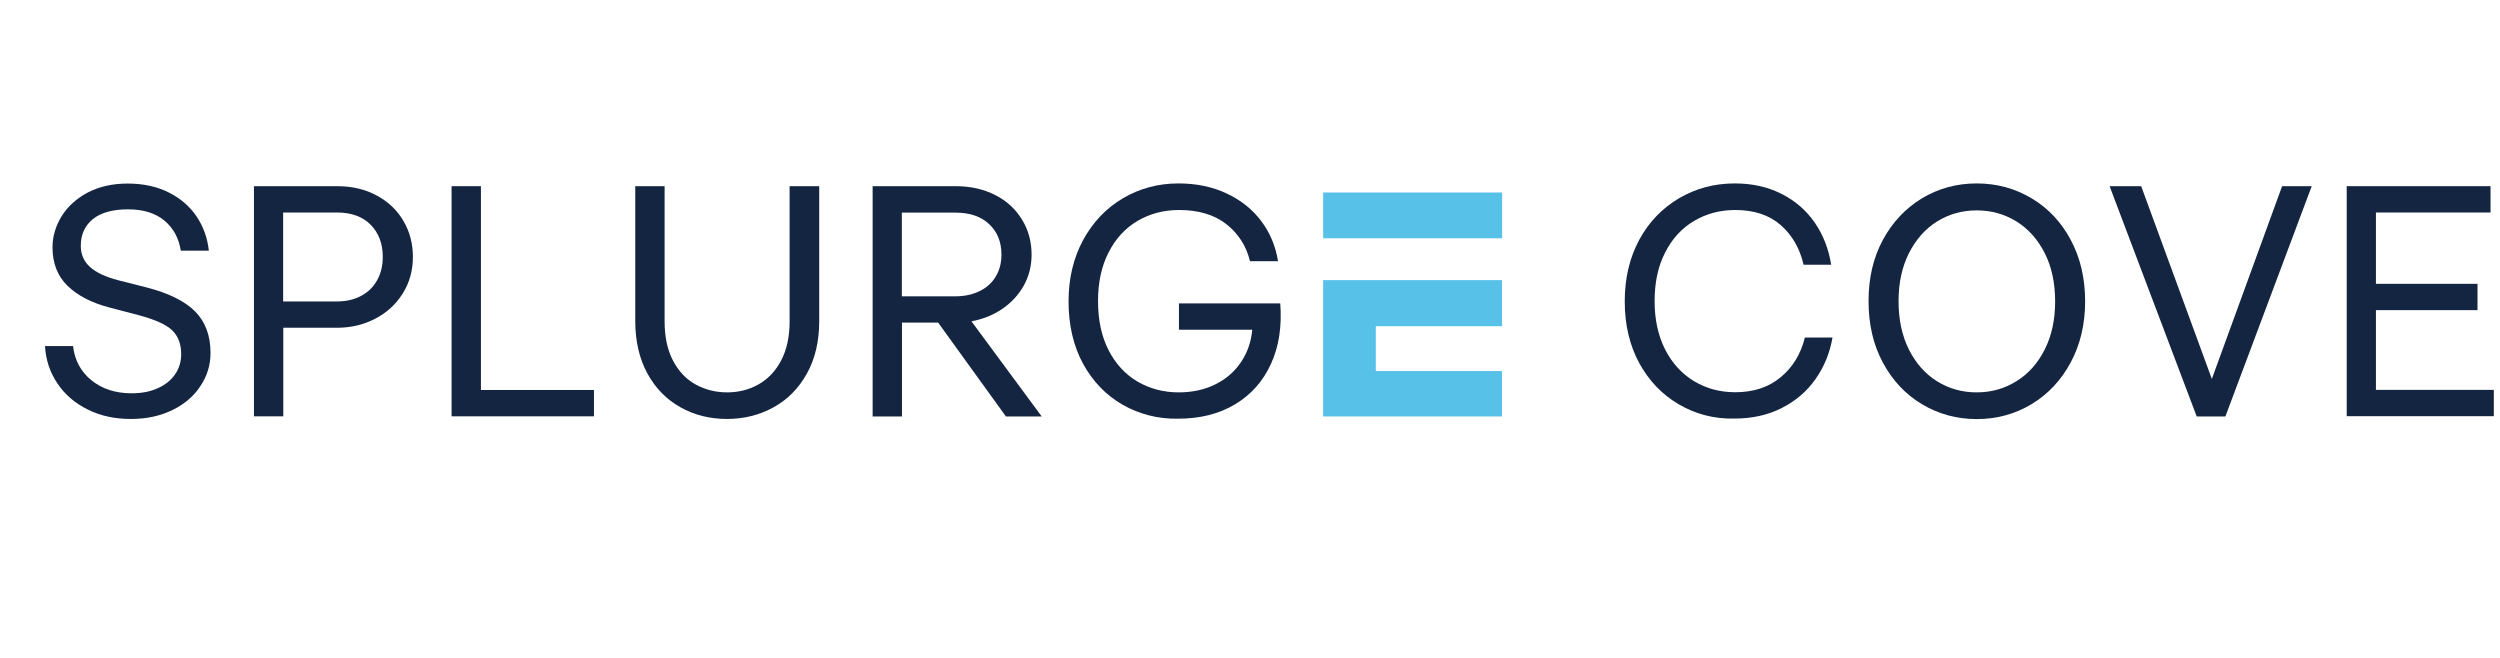
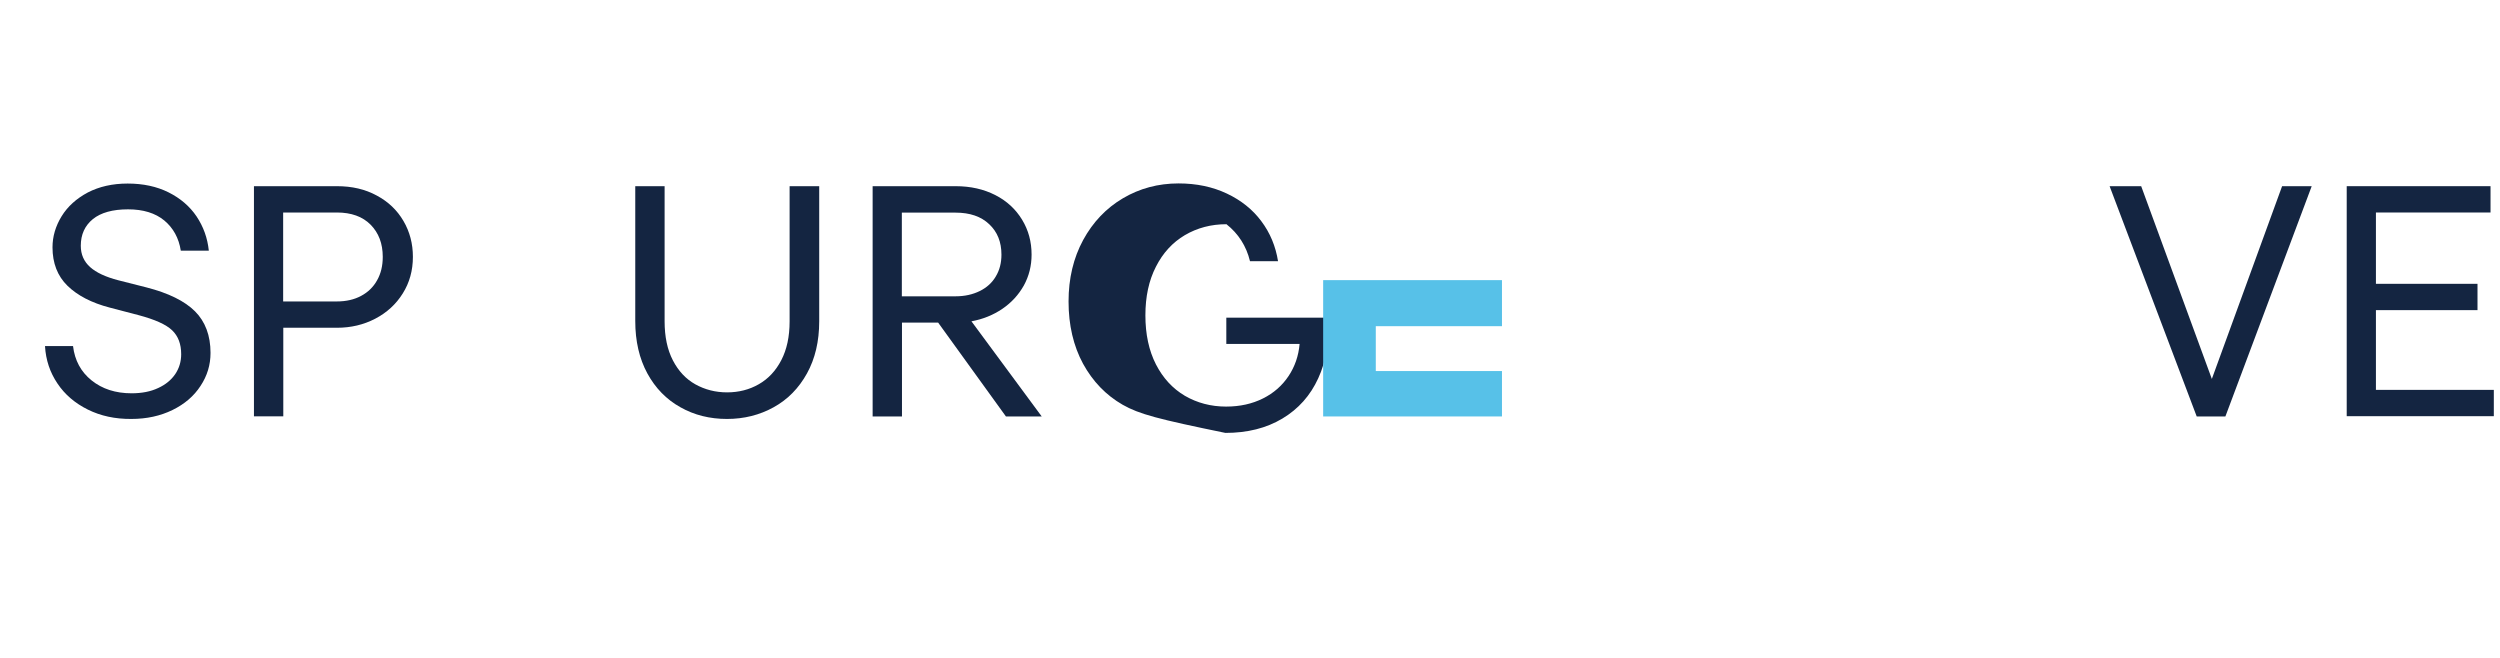
<svg xmlns="http://www.w3.org/2000/svg" version="1.1" id="Layer_1" x="0px" y="0px" viewBox="0 0 190 50" style="enable-background:new 0 0 190 50;" xml:space="preserve">
  <style type="text/css">
	.st0{fill:#142541;}
	.st1{fill:#D5EF3A;}
	.st2{fill:#B7CD66;}
	.st3{fill:#57C1E8;}
</style>
  <g>
    <g>
      <path class="st0" d="M6.68,31.13c-0.97-0.48-1.75-1.14-2.31-1.98c-0.57-0.84-0.89-1.79-0.95-2.85h2.13    c0.13,1.09,0.6,1.96,1.41,2.61s1.82,0.98,3.04,0.98c0.78,0,1.45-0.13,2.02-0.4c0.57-0.26,1-0.62,1.3-1.06    c0.3-0.45,0.45-0.95,0.45-1.51c0-0.78-0.23-1.38-0.69-1.82c-0.46-0.44-1.31-0.82-2.55-1.15l-2.18-0.57    c-1.39-0.36-2.46-0.92-3.22-1.66s-1.14-1.72-1.14-2.92c0-0.82,0.23-1.61,0.69-2.36s1.13-1.35,1.99-1.81    c0.87-0.45,1.88-0.68,3.03-0.68c1.17,0,2.21,0.22,3.11,0.67c0.9,0.45,1.61,1.06,2.13,1.83c0.52,0.78,0.83,1.64,0.93,2.6h-2.13    c-0.15-0.96-0.57-1.72-1.25-2.29c-0.69-0.57-1.61-0.85-2.76-0.85c-1.17,0-2.06,0.25-2.67,0.74c-0.61,0.5-0.92,1.17-0.92,2.03    c0,0.66,0.24,1.2,0.71,1.62c0.47,0.42,1.18,0.75,2.14,1l2.13,0.54c1.68,0.43,2.92,1.04,3.7,1.82c0.78,0.78,1.18,1.84,1.18,3.16    c0,0.91-0.25,1.74-0.76,2.51c-0.5,0.77-1.21,1.38-2.13,1.83c-0.92,0.45-1.96,0.68-3.13,0.68C8.75,31.85,7.65,31.61,6.68,31.13z" />
      <path class="st0" d="M19.3,14.15h6.31c1.14,0,2.14,0.23,3.02,0.71c0.88,0.47,1.55,1.11,2.03,1.93c0.48,0.82,0.72,1.73,0.72,2.73    c0,1.04-0.26,1.97-0.77,2.78c-0.51,0.82-1.21,1.46-2.09,1.92s-1.85,0.69-2.91,0.69h-4.08v6.73H19.3V14.15z M27.44,22.49    c0.53-0.28,0.94-0.68,1.22-1.19c0.29-0.51,0.43-1.1,0.43-1.78c0-1.01-0.31-1.82-0.92-2.44s-1.47-0.93-2.57-0.93h-4.08v6.76h4.08    C26.3,22.91,26.92,22.77,27.44,22.49z" />
-       <path class="st0" d="M34.32,14.15h2.23v15.49h8.59v2H34.32V14.15z" />
      <path class="st0" d="M51.71,30.95c-1.06-0.59-1.9-1.45-2.51-2.57c-0.61-1.12-0.92-2.45-0.92-3.98V14.15h2.23v10.27    c0,1.17,0.21,2.16,0.63,2.97c0.42,0.81,0.99,1.42,1.71,1.82c0.72,0.4,1.52,0.61,2.41,0.61s1.7-0.21,2.41-0.62    c0.72-0.41,1.29-1.02,1.71-1.83c0.42-0.81,0.63-1.79,0.63-2.94V14.15h2.25v10.27c0,1.52-0.31,2.84-0.93,3.96    c-0.62,1.12-1.46,1.98-2.53,2.57c-1.06,0.59-2.25,0.89-3.55,0.89S52.77,31.55,51.71,30.95z" />
      <path class="st0" d="M66.32,14.15h6.31c1.14,0,2.14,0.23,3.02,0.68c0.88,0.45,1.55,1.08,2.03,1.87s0.72,1.67,0.72,2.65    c0,0.86-0.2,1.64-0.59,2.35c-0.4,0.71-0.94,1.3-1.63,1.77c-0.69,0.47-1.48,0.79-2.35,0.95l5.34,7.23h-2.72l-5.15-7.13h-2.75v7.13    h-2.23V14.15z M74.46,22.12c0.53-0.26,0.94-0.63,1.22-1.11c0.29-0.48,0.43-1.03,0.43-1.66c0-0.96-0.31-1.73-0.93-2.31    c-0.62-0.59-1.47-0.88-2.56-0.88h-4.08v6.36h4.08C73.32,22.52,73.93,22.38,74.46,22.12z" />
-       <path class="st0" d="M85.32,30.76c-1.27-0.73-2.27-1.77-3.01-3.12c-0.73-1.35-1.1-2.93-1.1-4.73c0-1.75,0.37-3.3,1.11-4.67    c0.74-1.36,1.75-2.42,3.02-3.17c1.27-0.75,2.68-1.13,4.23-1.13c1.37,0,2.59,0.26,3.67,0.77c1.08,0.51,1.96,1.21,2.62,2.1    c0.67,0.89,1.09,1.91,1.27,3.04h-2.13c-0.28-1.15-0.88-2.09-1.79-2.81c-0.92-0.72-2.12-1.08-3.6-1.08c-1.17,0-2.22,0.28-3.16,0.83    c-0.93,0.55-1.67,1.35-2.2,2.4c-0.54,1.05-0.8,2.28-0.8,3.7c0,1.44,0.27,2.68,0.8,3.72c0.54,1.05,1.27,1.84,2.2,2.39    c0.93,0.54,1.98,0.82,3.13,0.82c1.06,0,1.99-0.21,2.81-0.62s1.46-0.98,1.94-1.7s0.76-1.53,0.84-2.44h-5.57v-2h7.7    c0.13,1.75-0.1,3.28-0.71,4.6c-0.6,1.32-1.51,2.34-2.73,3.07s-2.66,1.09-4.33,1.09C88.01,31.85,86.59,31.48,85.32,30.76z" />
-       <path class="st0" d="M127.59,30.73c-1.27-0.74-2.27-1.79-3.01-3.14c-0.73-1.35-1.1-2.91-1.1-4.68s0.37-3.32,1.1-4.68    c0.73-1.35,1.74-2.4,3.02-3.16c1.28-0.75,2.69-1.13,4.24-1.13c1.32,0,2.5,0.26,3.55,0.79c1.05,0.53,1.89,1.26,2.54,2.2    c0.64,0.94,1.05,2,1.24,3.19h-2.1c-0.28-1.24-0.86-2.24-1.73-3.01c-0.88-0.77-2.03-1.15-3.46-1.15c-1.16,0-2.2,0.28-3.13,0.83    c-0.93,0.55-1.67,1.35-2.2,2.4c-0.54,1.05-0.8,2.28-0.8,3.7c0,1.4,0.27,2.63,0.8,3.67s1.27,1.85,2.2,2.41    c0.93,0.56,1.97,0.84,3.13,0.84c1.39,0,2.54-0.38,3.45-1.14c0.92-0.76,1.53-1.76,1.84-3.02h2.1c-0.2,1.17-0.63,2.22-1.29,3.16    s-1.52,1.67-2.57,2.2c-1.06,0.54-2.25,0.8-3.59,0.8C130.27,31.85,128.86,31.47,127.59,30.73z" />
-       <path class="st0" d="M146.07,30.72c-1.25-0.75-2.24-1.8-2.97-3.16c-0.73-1.35-1.09-2.91-1.09-4.68c0-1.75,0.36-3.3,1.09-4.65    c0.73-1.35,1.72-2.4,2.97-3.16c1.25-0.75,2.64-1.13,4.16-1.13c1.52,0,2.91,0.38,4.17,1.13c1.26,0.75,2.26,1.81,2.98,3.17    c0.73,1.36,1.09,2.92,1.09,4.67c0,1.73-0.37,3.28-1.1,4.64c-0.73,1.36-1.73,2.42-2.98,3.17s-2.64,1.13-4.16,1.13    C148.71,31.85,147.33,31.47,146.07,30.72z M153.25,28.97c0.91-0.56,1.62-1.36,2.15-2.41c0.53-1.05,0.79-2.26,0.79-3.65    c0-1.4-0.26-2.63-0.79-3.67c-0.53-1.05-1.25-1.85-2.15-2.41c-0.91-0.56-1.91-0.84-3.02-0.84c-1.11,0-2.11,0.28-3.01,0.84    c-0.9,0.56-1.61,1.37-2.14,2.41c-0.53,1.05-0.79,2.26-0.79,3.65c0,1.4,0.26,2.63,0.79,3.68c0.53,1.05,1.24,1.85,2.14,2.41    c0.9,0.56,1.9,0.84,3.01,0.84C151.34,29.82,152.34,29.54,153.25,28.97z" />
+       <path class="st0" d="M85.32,30.76c-1.27-0.73-2.27-1.77-3.01-3.12c-0.73-1.35-1.1-2.93-1.1-4.73c0-1.75,0.37-3.3,1.11-4.67    c0.74-1.36,1.75-2.42,3.02-3.17c1.27-0.75,2.68-1.13,4.23-1.13c1.37,0,2.59,0.26,3.67,0.77c1.08,0.51,1.96,1.21,2.62,2.1    c0.67,0.89,1.09,1.91,1.27,3.04h-2.13c-0.28-1.15-0.88-2.09-1.79-2.81c-1.17,0-2.22,0.28-3.16,0.83    c-0.93,0.55-1.67,1.35-2.2,2.4c-0.54,1.05-0.8,2.28-0.8,3.7c0,1.44,0.27,2.68,0.8,3.72c0.54,1.05,1.27,1.84,2.2,2.39    c0.93,0.54,1.98,0.82,3.13,0.82c1.06,0,1.99-0.21,2.81-0.62s1.46-0.98,1.94-1.7s0.76-1.53,0.84-2.44h-5.57v-2h7.7    c0.13,1.75-0.1,3.28-0.71,4.6c-0.6,1.32-1.51,2.34-2.73,3.07s-2.66,1.09-4.33,1.09C88.01,31.85,86.59,31.48,85.32,30.76z" />
      <path class="st0" d="M160.33,14.15h2.4l5.37,14.65l5.34-14.65h2.25l-6.56,17.5h-2.18L160.33,14.15z" />
      <path class="st0" d="M178.34,14.15h10.94v2h-8.71v5.42h7.72v2h-7.72v6.06h8.96v2h-11.18V14.15z" />
    </g>
  </g>
  <g>
-     <rect x="100.56" y="14.63" class="st3" width="13.6" height="3.48" />
    <polygon class="st3" points="114.15,21.29 100.56,21.29 100.56,31.65 114.15,31.65 114.15,28.2 104.56,28.2 104.56,24.79    114.15,24.79  " />
  </g>
</svg>